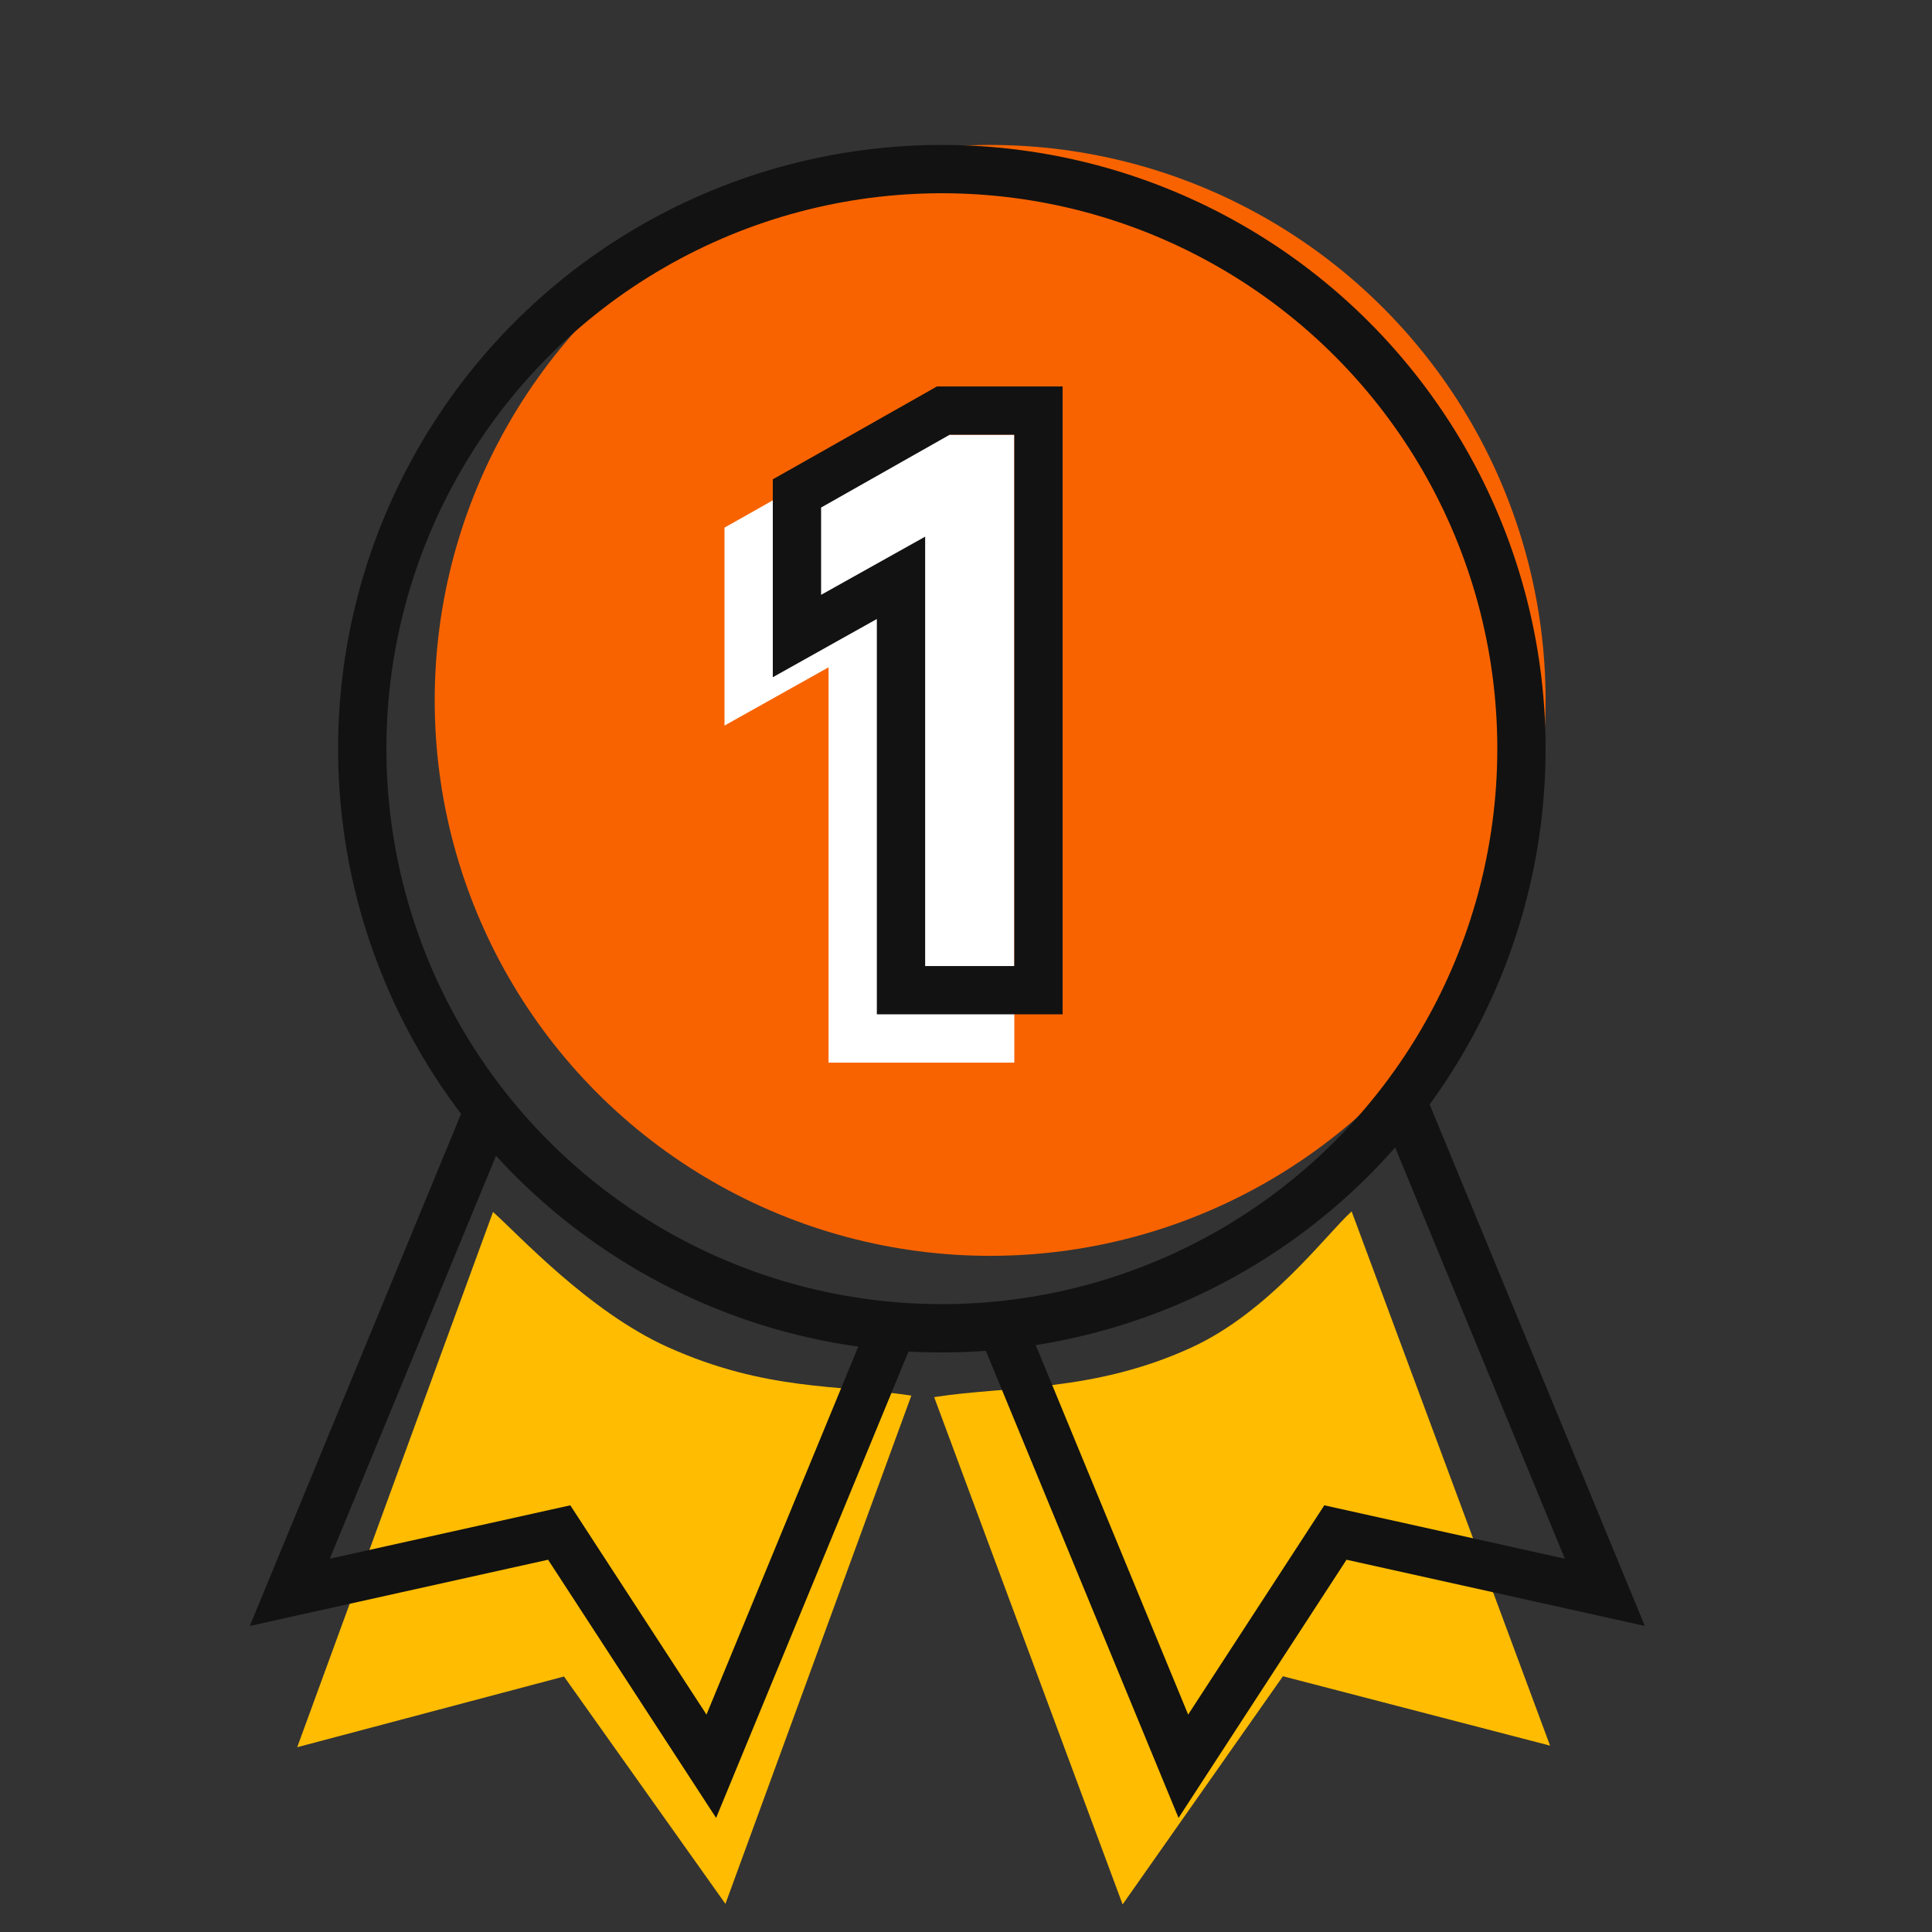
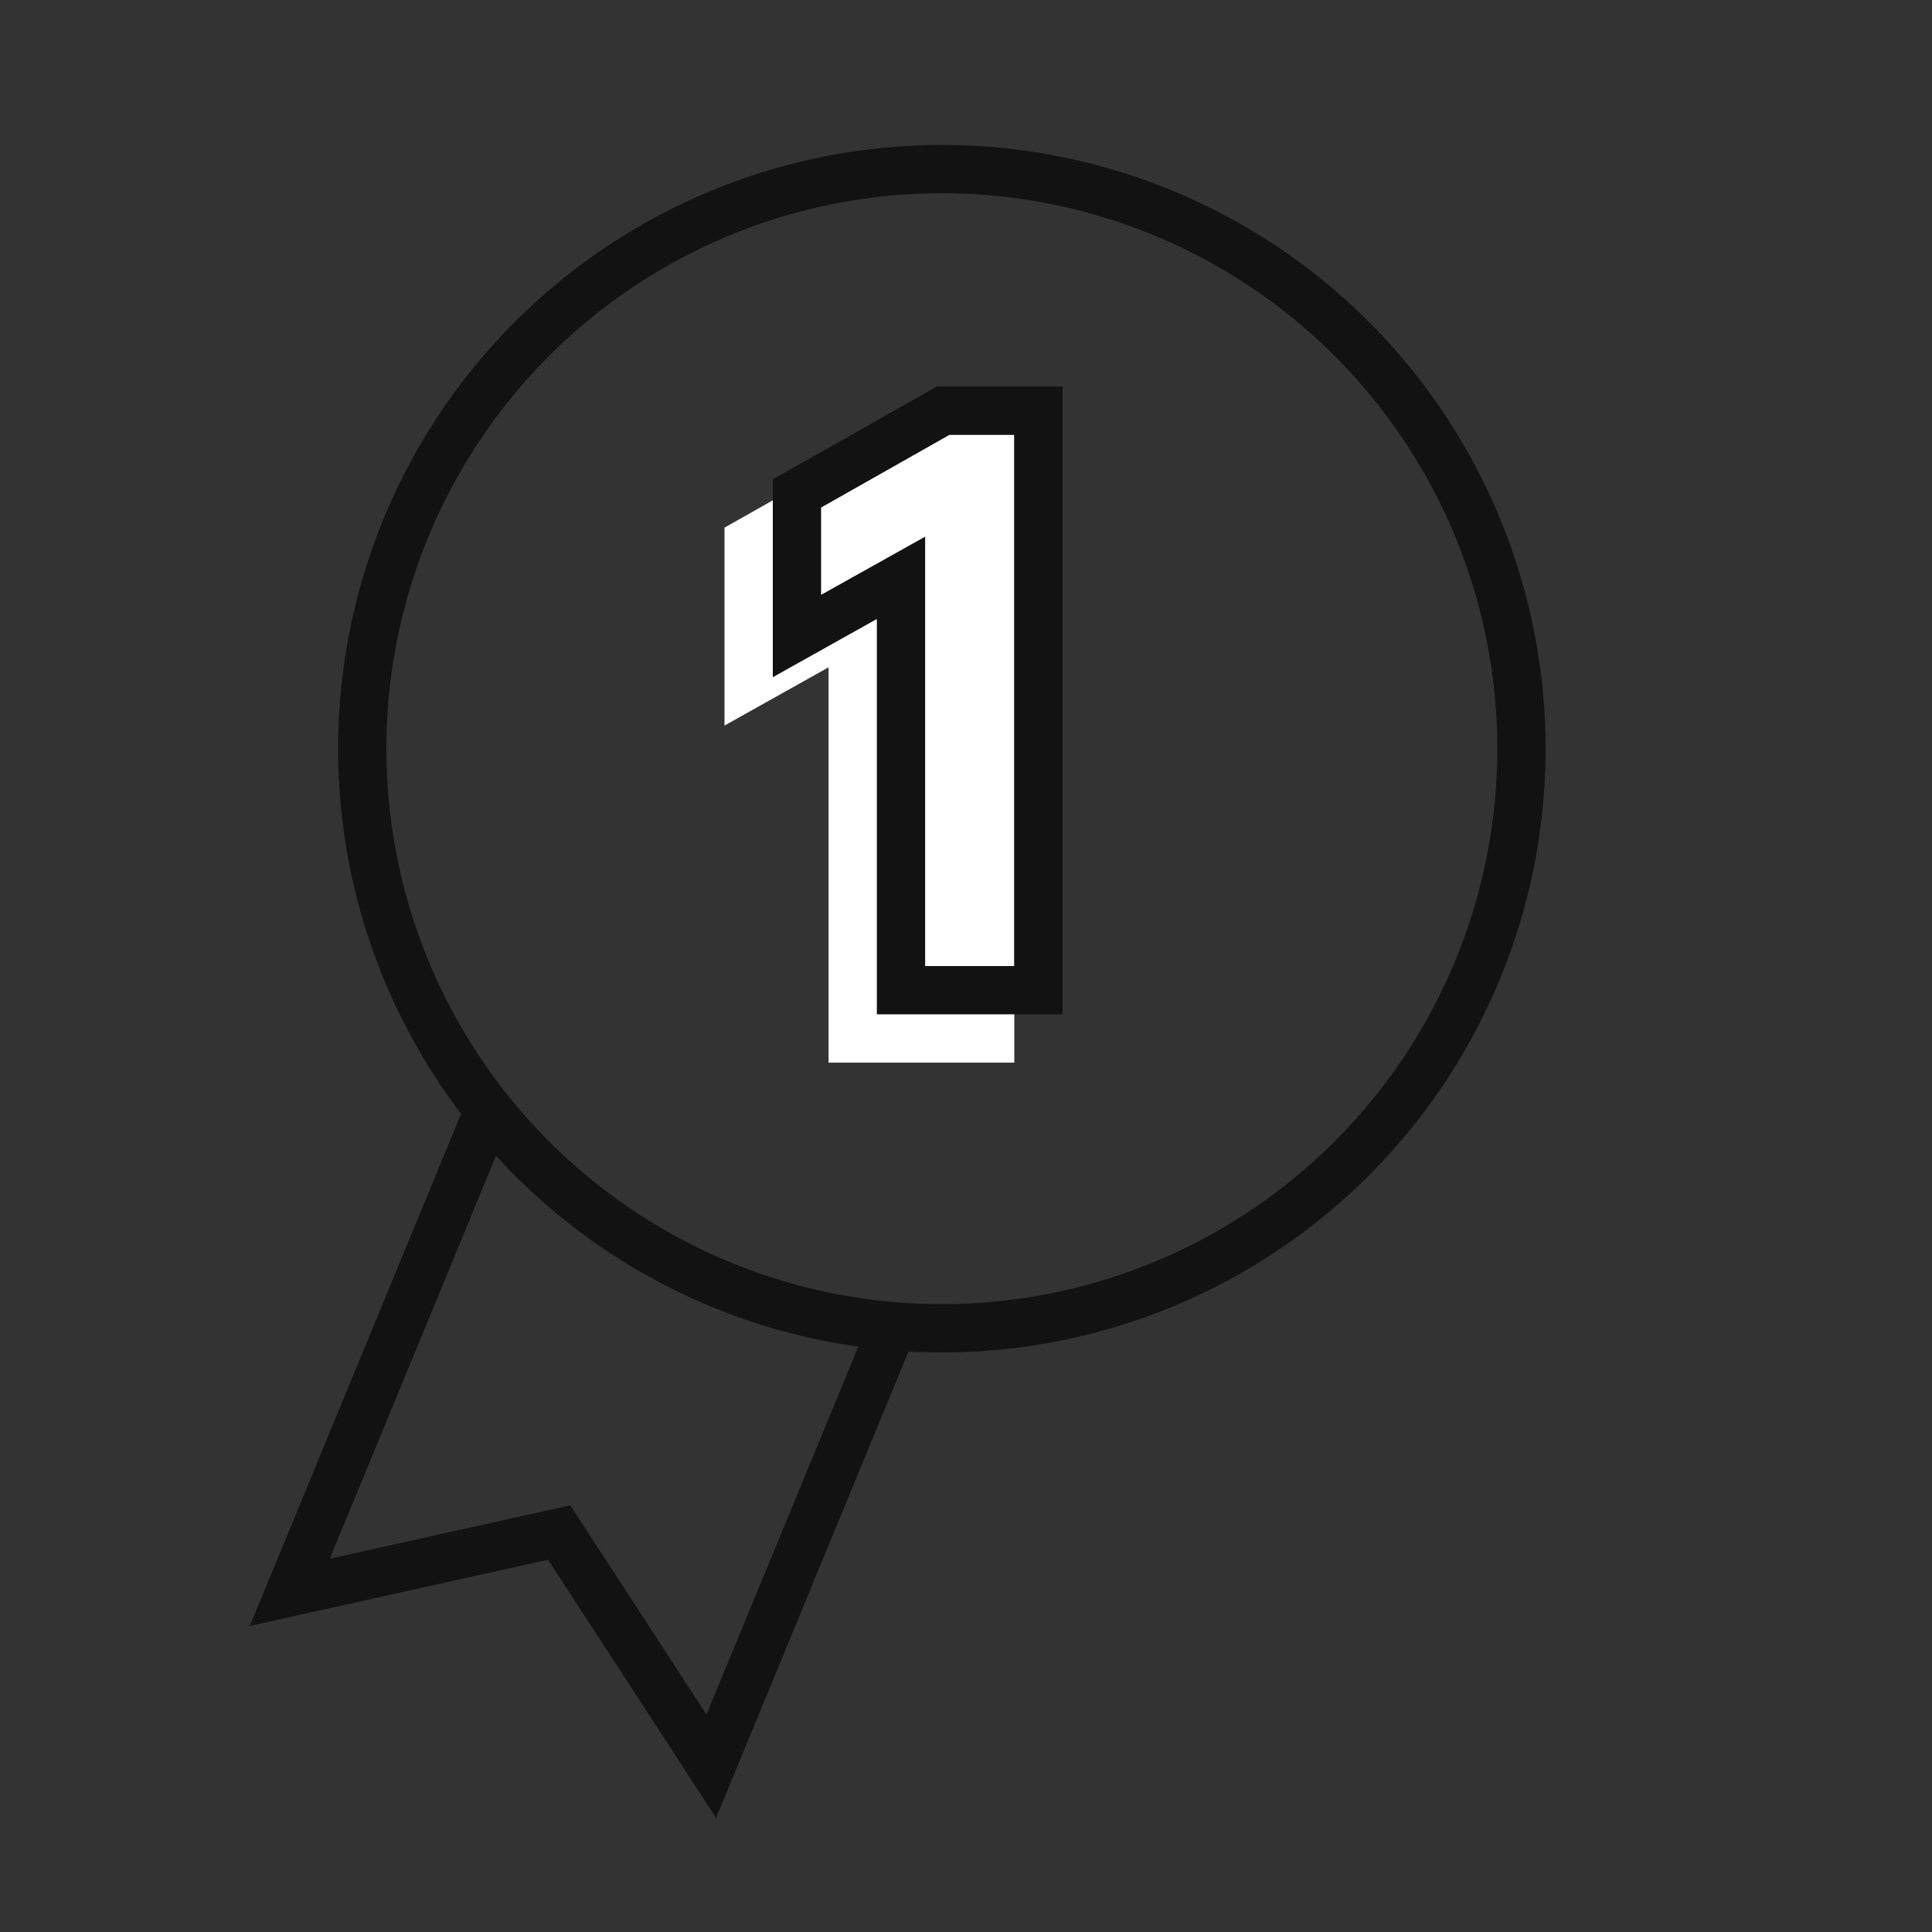
<svg xmlns="http://www.w3.org/2000/svg" width="48" height="48" viewBox="0 0 48 48" fill="none">
  <rect x="0" y="0" width="48" height="48" fill="#333333" stroke="none" />
-   <circle cx="24.6" cy="17.401" r="13.8" fill="#F86300" />
-   <path d="M31.874 41.646L38.511 43.37L33.581 30.097C32.961 30.652 31.538 32.595 29.585 33.486C27.144 34.599 25.021 34.426 23.209 34.711L27.891 47.315L31.874 41.646Z" fill="#FFBC01" />
-   <path d="M14.012 41.652L7.384 43.409L12.249 30.111C12.872 30.663 14.631 32.586 16.588 33.467C19.035 34.568 20.83 34.398 22.642 34.673L18.023 47.301L14.012 41.652Z" fill="#FFBC01" />
  <path d="M22.161 33.001L17.672 43.882L13.893 38.075L7.2 39.561L12.134 27.601" stroke="#121212" stroke-width="1.2" />
-   <path d="M24.911 33.001L29.4 43.882L33.178 38.075L39.872 39.561L34.859 27.412" stroke="#121212" stroke-width="1.2" />
  <circle cx="23.4" cy="18.601" r="14.4" stroke="#121212" stroke-width="1.2" />
  <path d="M21.185 25.201V25.801H21.785H24H24.6V25.201V12.001V11.401H24H22.394H22.236L22.099 11.479L18.905 13.287L18.6 13.459V13.809V15.979V17.003L19.493 16.503L21.185 15.556V25.201Z" fill="white" stroke="white" stroke-width="1.2" />
  <path d="M22.385 24.001V24.601H22.985H25.2H25.8V24.001V10.801V10.201H25.2H23.594H23.436L23.299 10.279L20.105 12.087L19.8 12.259V12.609V14.779V15.802L20.693 15.302L22.385 14.356V24.001Z" stroke="#121212" stroke-width="1.2" />
</svg>